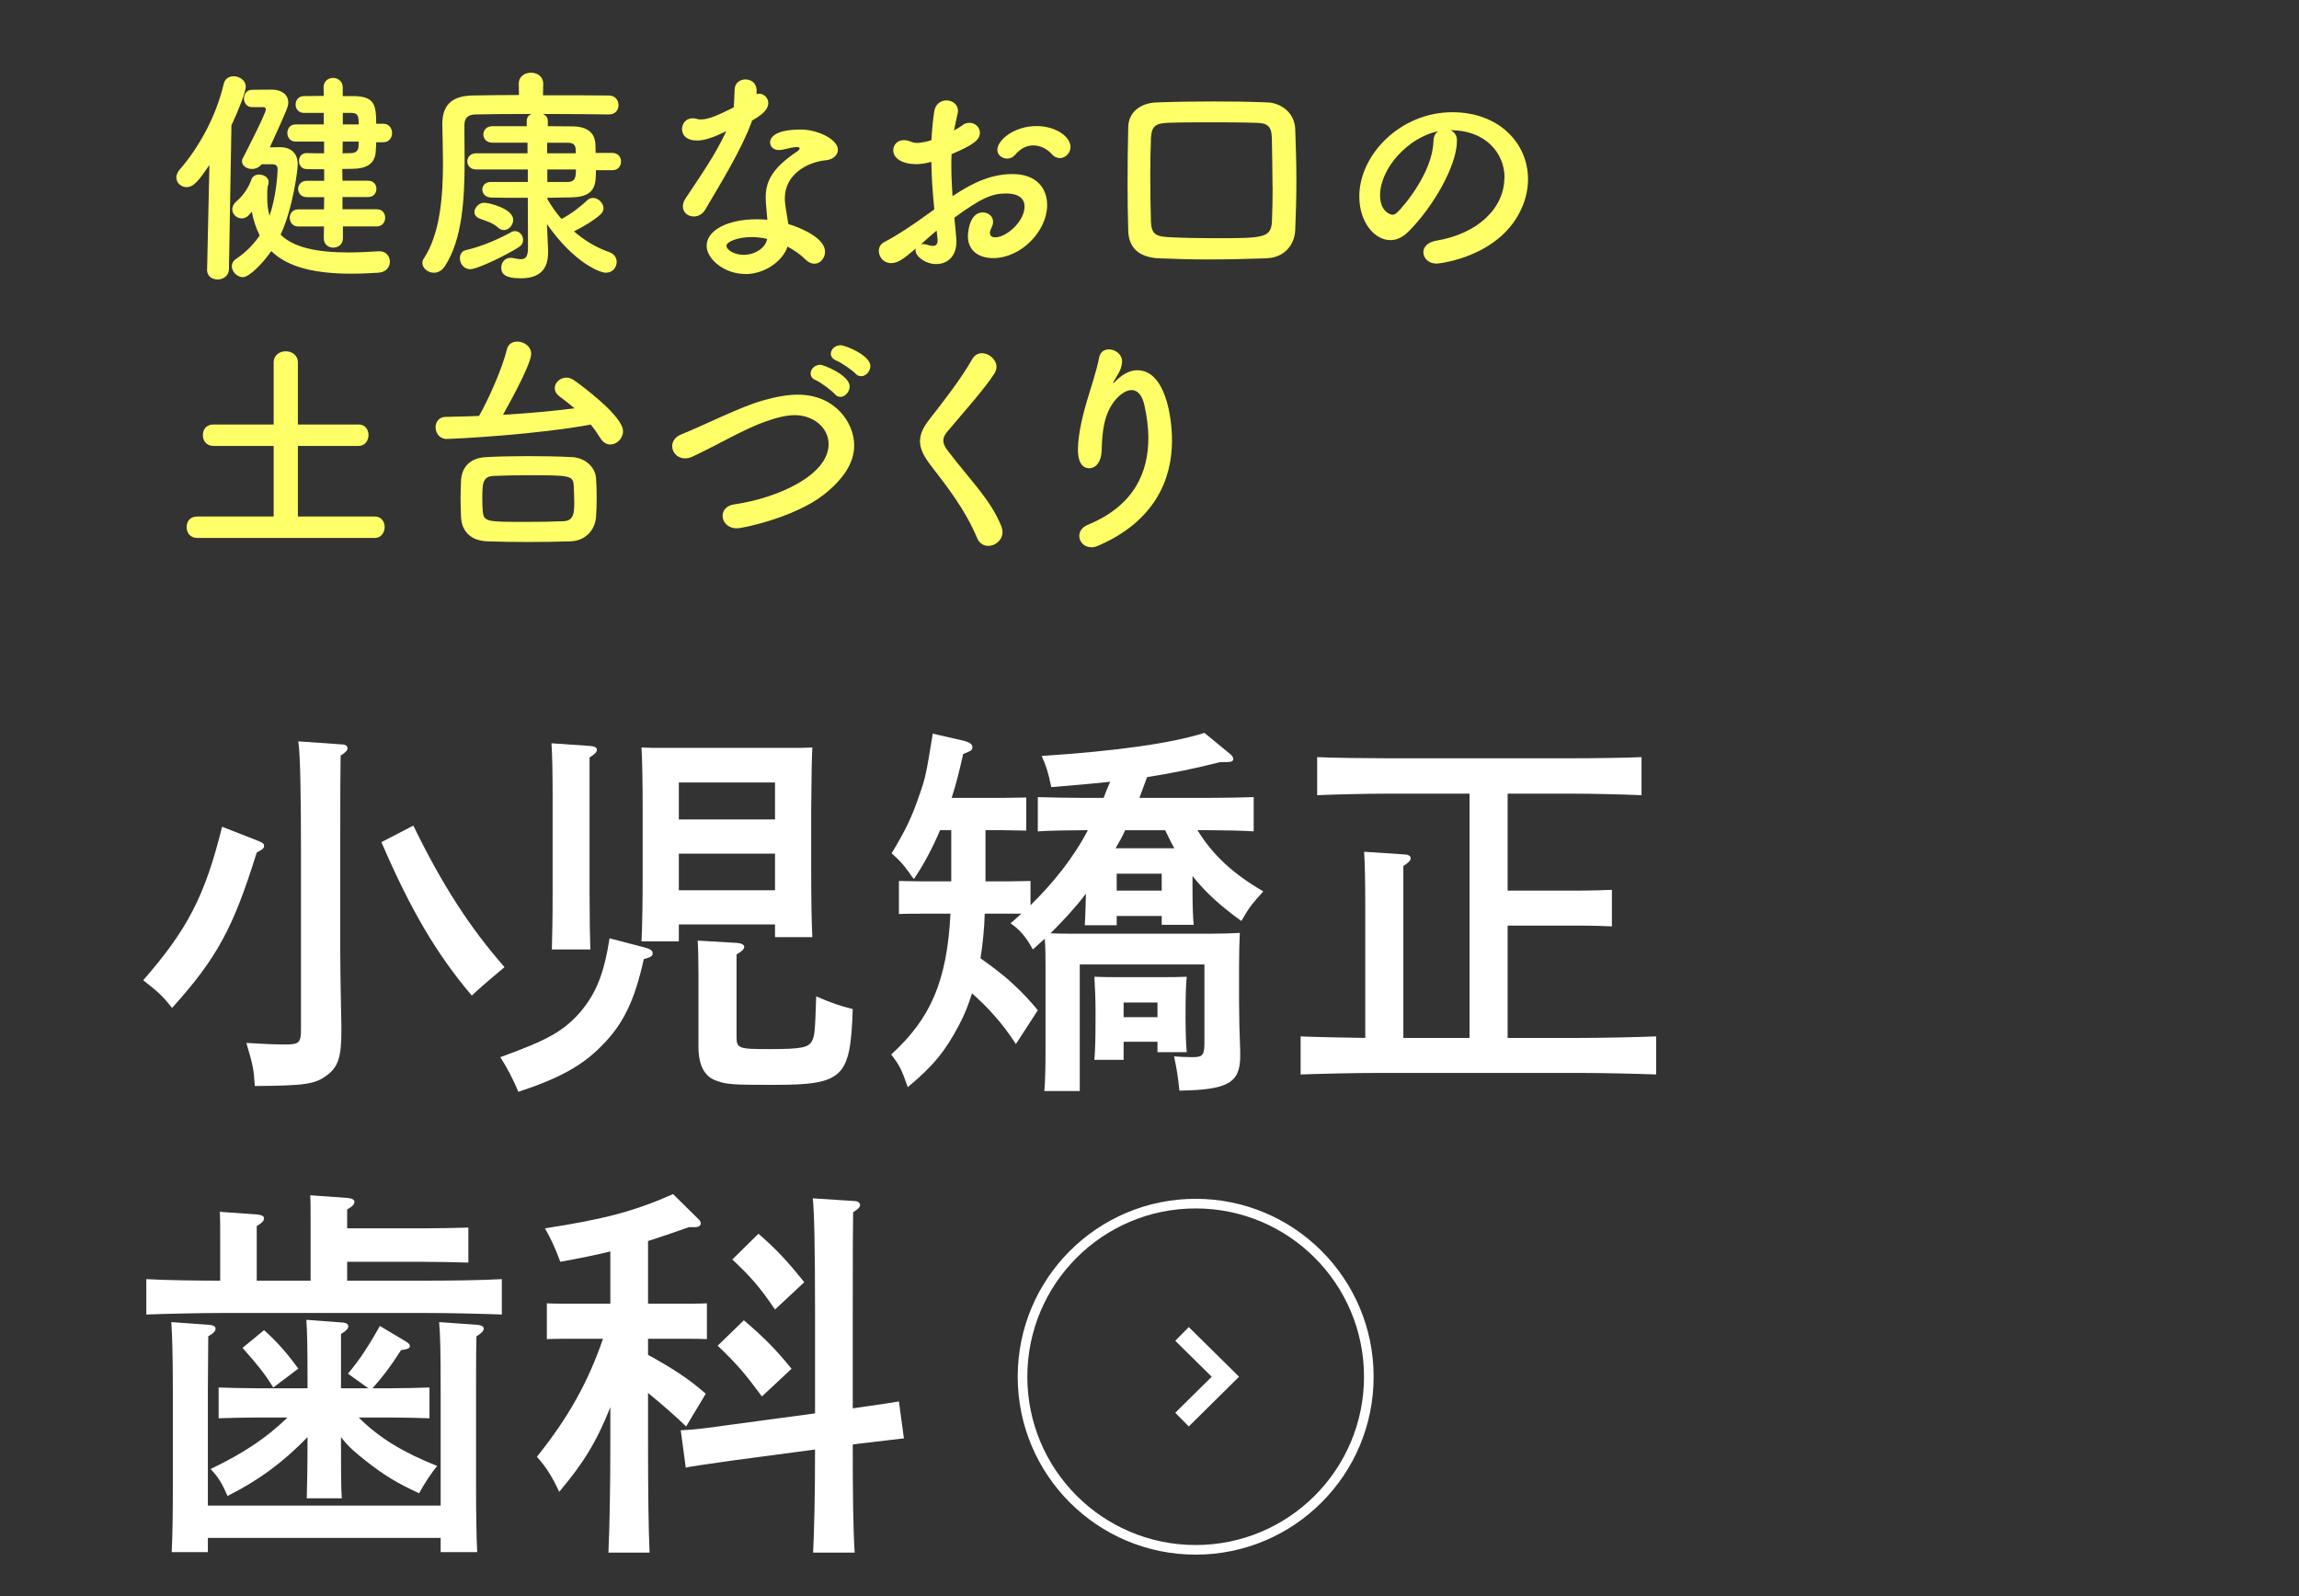
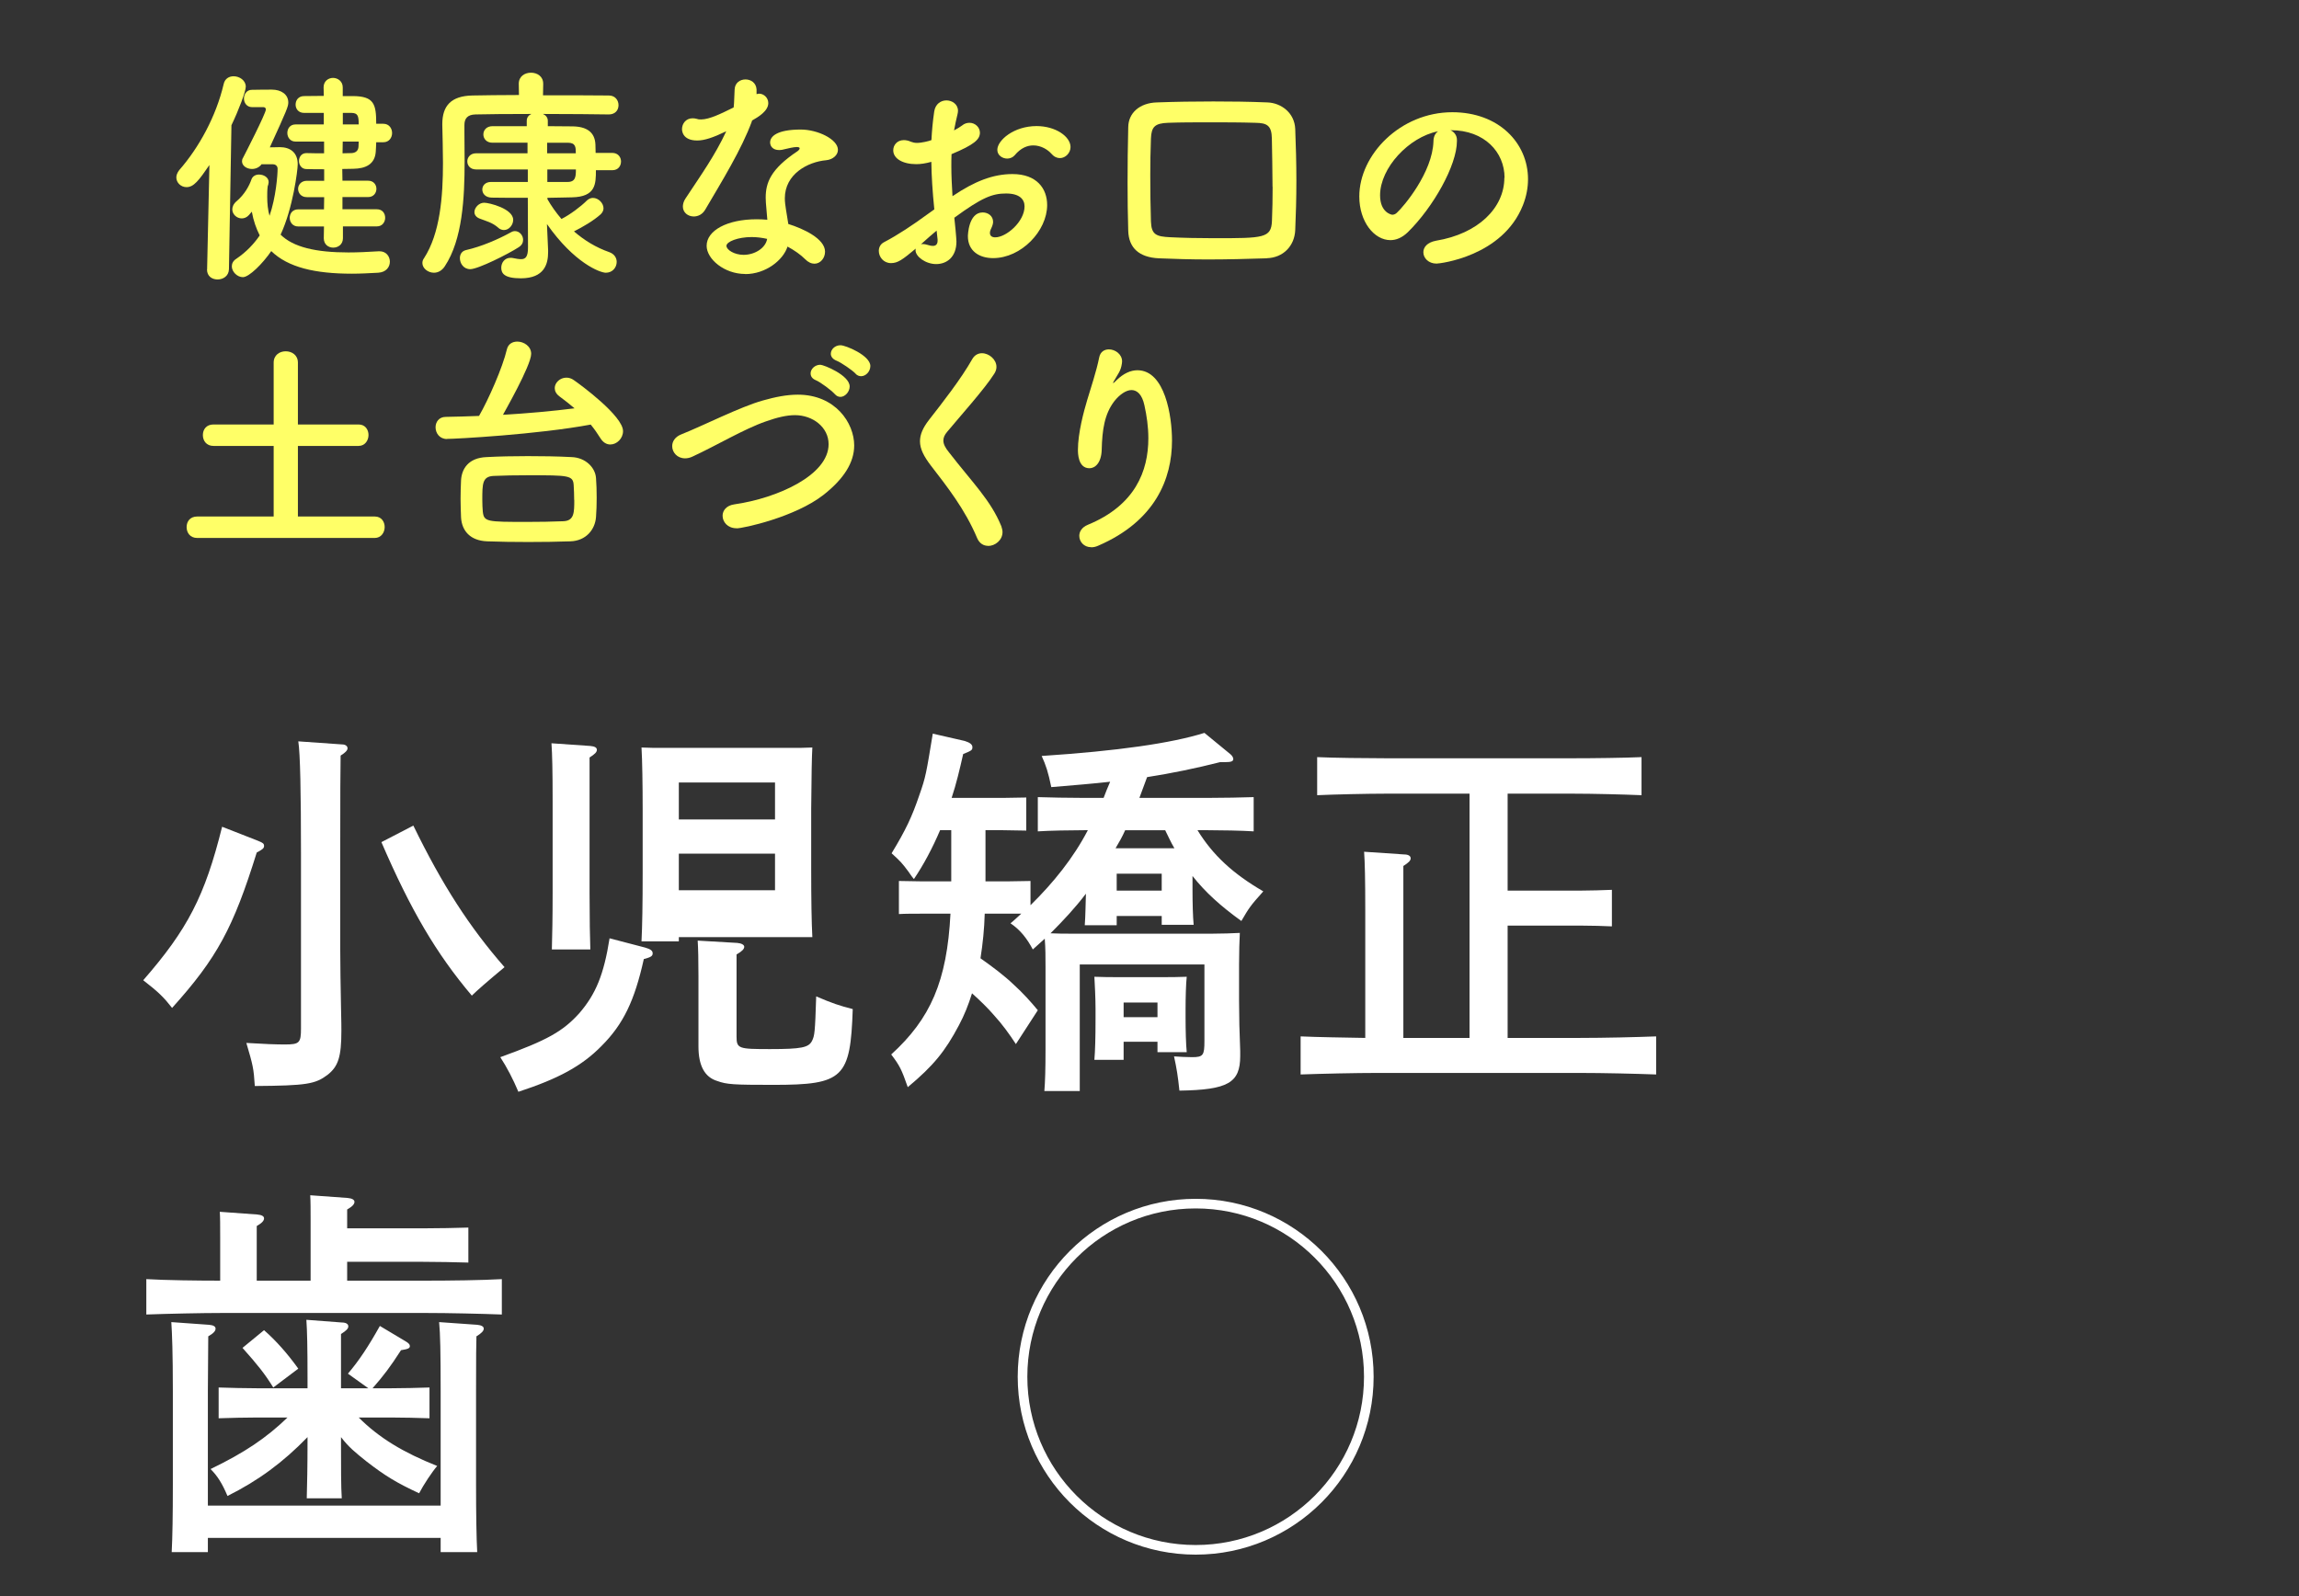
<svg xmlns="http://www.w3.org/2000/svg" id="_レイヤー_2" data-name="レイヤー 2" viewBox="0 0 239 166">
  <rect x="0" y="0" width="239" height="166" fill="#333333" stroke="none" />
  <defs>
    <style>
      .cls-1, .cls-2, .cls-3 {
        fill: none;
      }

      .cls-4 {
        fill: #fff;
      }

      .cls-5 {
        fill: #ffff67;
      }

      .cls-2 {
        stroke-width: 2px;
      }

      .cls-2, .cls-3 {
        stroke: #fff;
        stroke-miterlimit: 10;
      }
    </style>
  </defs>
  <g id="contents">
    <rect class="cls-1" width="239" height="166" />
    <g>
      <path class="cls-5" d="m21.53,28.01l.24-10.85c-1.1,1.61-1.63,2.3-2.38,2.3-.58,0-1.06-.46-1.06-1.01,0-.24.1-.5.31-.77,2.04-2.33,3.82-5.57,4.61-8.93.12-.58.58-.82,1.03-.82.62,0,1.27.43,1.27,1.08,0,.5-.74,2.45-1.49,4.01l-.26,14.98c-.02.7-.6,1.06-1.18,1.06s-1.1-.34-1.1-1.03v-.02Zm5.67-10.94c-.26.36-.65.5-1.01.5-.55,0-1.03-.34-1.03-.79,0-.12.02-.24.1-.36.19-.36,2.38-4.63,2.38-5.04,0-.17-.14-.24-.26-.24h-1.18c-.55,0-.84-.46-.84-.89,0-.46.29-.91.82-.91.82-.02,1.63-.02,2.09-.02.94,0,1.7.48,1.7,1.34,0,.41-.14.77-1.92,4.66.55,0,.96-.02,1.03-.02,1.08,0,1.87.55,1.87,1.78,0,.62-.5,4.58-1.78,7.32,1.32,1.3,3.65,1.85,7.06,1.85.96,0,1.99-.05,3.12-.12h.12c.67,0,1.06.53,1.06,1.08s-.38,1.1-1.22,1.15c-.96.05-1.85.1-2.71.1-3.84,0-6.65-.65-8.4-2.35-.89,1.3-2.3,2.71-2.95,2.71-.58,0-1.15-.55-1.15-1.13,0-.29.14-.58.48-.79,1.03-.7,1.82-1.54,2.42-2.42-.36-.72-.65-1.51-.82-2.47-.12.12-.19.24-.31.36-.22.24-.48.34-.74.34-.5,0-.98-.41-.98-.94,0-.26.12-.58.46-.86.82-.7,1.3-1.58,1.54-2.28.12-.31.43-.48.77-.48.5,0,1.01.29,1.01.79,0,.12-.07.38-.1.43-.05.38-.05.74-.05,1.08,0,.74.07,1.39.24,1.99.67-1.94.84-4.25.84-4.9,0-.31-.26-.46-.48-.46h-1.15Zm8.45,6.48v1.22c0,.65-.5.98-1.01.98s-.98-.34-.98-.98l.02-1.22h-2.67c-.6,0-.89-.46-.89-.89,0-.46.29-.89.89-.89h2.67l.02-1.27h-1.8c-.6,0-.91-.43-.91-.86,0-.41.31-.84.91-.84h1.8v-1.2c-.65,0-1.27,0-1.85-.02-.5,0-.77-.43-.77-.84s.26-.82.77-.82h.02c.6.02,1.2.02,1.82.02v-1.22h-2.98c-.55,0-.84-.46-.84-.89,0-.46.29-.89.84-.89h2.95v-1.2h-2.04c-.6,0-.89-.43-.89-.86,0-.46.29-.89.89-.89s1.32-.02,2.04-.02l-.02-.89c0-.65.5-.98.98-.98s1.01.34,1.01.98v.91h1.08c2.18.02,2.4.84,2.4,2.88h.74c.6,0,.91.48.91.96s-.31.96-.91.96h-.74c-.02.36-.02.7-.05,1.01-.1,1.27-1.03,1.73-2.33,1.75-.36,0-.77.02-1.15.02l.02,1.22h2.67c.58,0,.86.43.86.84,0,.43-.29.86-.86.86h-2.67v1.27h3.58c.58,0,.86.43.86.89,0,.43-.29.89-.86.89h-3.55Zm-.02-8.83l-.02,1.22c.34,0,.65-.02.94-.02.41-.02.7-.24.72-.67,0-.17.02-.34.02-.53h-1.66Zm1.66-1.78c0-.91-.1-1.18-.74-1.2h-.91v1.2h1.66Z" />
      <path class="cls-5" d="m61.95,17.69c0,1.46-.02,2.78-2.5,2.83-.7,0-1.58.05-2.54.05v.14c.41.72.91,1.42,1.46,2.06.91-.46,2.02-1.3,2.62-1.9.19-.19.43-.29.65-.29.58,0,1.1.55,1.1,1.08,0,.22-.1.43-.29.62-.74.67-1.9,1.34-2.78,1.78,1.08.94,2.3,1.68,3.67,2.16.53.19.77.6.77,1.01,0,.58-.43,1.13-1.13,1.13-.6,0-3.29-1.01-6.12-5.06v.02l.12,2.69v.22c0,1.18-.36,2.71-2.83,2.71-1.75,0-2.04-.53-2.04-1.1,0-.53.36-1.03.96-1.03.07,0,.17,0,.24.02.34.07.62.12.86.12.46,0,.72-.24.72-1.22l-.02-5.16c-1.42,0-2.81,0-3.77-.02-.65-.02-.96-.43-.96-.84s.31-.79.91-.79h3.82v-1.3h-5.38c-.6,0-.91-.41-.91-.84,0-.41.31-.84.91-.84h5.35v-1.1h-3.65c-.62,0-.94-.43-.94-.86s.31-.86.96-.86h3.55v-.55c0-.36.19-.58.48-.72-2.4,0-4.66.02-5.81.05-.84.02-1.15.43-1.15,1.1v.7c0,.96.02,1.99.02,3.05,0,3.84-.22,8.16-2.06,10.94-.31.48-.74.67-1.13.67-.62,0-1.2-.46-1.2-1.01,0-.17.05-.34.17-.5,1.68-2.59,1.97-6.43,1.97-9.91,0-1.42-.05-2.76-.07-3.96v-.07c0-1.94.94-2.93,3.12-2.98,1.22-.02,2.98-.05,4.85-.05l-.02-1.15v-.02c0-.77.62-1.15,1.27-1.15s1.27.38,1.27,1.15v.02l-.02,1.18c2.76,0,5.45,0,6.84.02.67,0,1.01.5,1.01,1.01s-.34.96-1.01.96h-.02c-1.34-.02-4.08-.05-6.82-.05.29.14.5.36.5.72v.55l2.5.02c1.54,0,2.4.6,2.45,1.9,0,.26.02.58.02.86h1.73c.62,0,.91.46.91.89,0,.46-.29.91-.91.91h-1.7Zm-13.06,10.3c-.7,0-1.08-.6-1.08-1.15,0-.38.19-.74.65-.84,1.58-.36,3.31-1.1,4.7-1.87.12-.07.24-.1.36-.1.48,0,.86.43.86.91,0,.29-.12.55-.46.77-1.08.7-4.22,2.28-5.04,2.28Zm2.9-4.32c-.65-.55-1.18-.65-1.92-.94-.38-.14-.55-.41-.55-.67,0-.48.48-.98,1.01-.98s3.02.62,3.02,1.78c0,.53-.43,1.06-.96,1.06-.19,0-.41-.07-.6-.24Zm5.09-8.83v1.1h2.98c0-.62,0-1.1-.84-1.1h-2.14Zm.02,2.78v1.3h2.11c.82,0,.86-.55.86-1.3h-2.98Z" />
      <path class="cls-5" d="m78.17,12.6c-1.08,2.95-3.12,6.24-4.85,9.19-.29.5-.74.72-1.2.72-.6,0-1.13-.41-1.13-1.03,0-.24.07-.53.26-.82,1.73-2.62,3.07-4.49,4.25-7.01-1.39.67-2.28.96-3.02.96-1.58,0-1.58-1.08-1.58-1.18,0-.58.41-1.13,1.1-1.13.14,0,.31.02.48.07.12.05.26.05.41.05.86,0,2.11-.62,3.38-1.25.07-.58.05-1.13.1-1.85.02-.72.58-1.06,1.13-1.06s1.1.34,1.15,1.03v.5c.1-.02.17-.05.26-.05.5,0,.96.43.96.98,0,.82-1.03,1.44-1.7,1.82v.02Zm-.7,15.89c-2.18,0-4.01-1.56-4.01-2.93,0-1.58,2.11-2.76,5.21-2.76.36,0,.74.02,1.1.05-.17-1.92-.17-2.02-.17-2.28,0-1.56.5-2.98,3.31-4.85.14-.1.22-.22.22-.29,0-.14-.22-.14-.31-.14-.31,0-.82.12-1.54.29-.12.02-.22.02-.31.02-.58,0-.91-.36-.91-.79,0-.62.7-1.34,3.19-1.34,1.75,0,3.86,1.01,3.86,2.11,0,.55-.53,1.01-1.22,1.08-1.92.17-4.3,1.44-4.3,3.96,0,.36.05.74.12,1.18.07.48.17.98.24,1.49,1.49.46,3.82,1.51,3.82,2.88,0,.67-.48,1.25-1.1,1.25-.31,0-.65-.14-.98-.48-.46-.46-1.1-.91-1.82-1.3-.46,1.44-2.3,2.86-4.39,2.86Zm.67-3.84c-1.42,0-2.62.48-2.62.91s.84.94,1.78.94c1.18,0,2.3-.72,2.45-1.66-.53-.12-1.08-.19-1.61-.19Z" />
      <path class="cls-5" d="m97.13,21.77c-.19-1.87-.29-3.48-.31-4.94-.62.17-1.13.24-1.56.24-1.42,0-2.4-.58-2.4-1.44,0-.55.41-1.06,1.1-1.06.22,0,.48.05.74.17.19.07.38.12.62.12.5,0,1.27-.19,1.51-.29.05-.98.14-1.97.29-2.98.12-.79.7-1.15,1.27-1.15s1.2.38,1.2,1.08c0,.12-.02.24-.05.36-.14.58-.26,1.13-.36,1.68.34-.17.62-.36.82-.5.26-.22.53-.29.79-.29.58,0,1.08.46,1.08,1.03,0,.7-.6,1.25-2.95,2.23-.02.43-.02.86-.02,1.3,0,.94.05,1.94.12,3.07,2.28-1.54,4.2-2.3,6.24-2.3,2.52,0,3.6,1.51,3.6,3.22,0,2.69-2.69,5.52-5.62,5.52-1.44,0-2.62-.74-2.62-2.28,0-.07.05-2.47,1.54-2.47.55,0,1.08.36,1.08.98,0,.19-.07.41-.19.67-.1.19-.14.36-.14.48,0,.31.22.46.55.46,1.15,0,3.05-1.63,3.05-3.22,0-.72-.5-1.34-1.92-1.34s-2.5.41-5.38,2.52c.05.38.22,2.18.22,2.47,0,1.63-1.01,2.35-2.11,2.35s-2.14-.79-2.14-1.42c0-.07,0-.12.02-.19-1.37,1.15-1.87,1.51-2.57,1.51-.79,0-1.27-.65-1.27-1.27,0-.36.17-.72.55-.91,1.42-.74,2.98-1.78,4.51-2.9l.7-.5Zm.24,2.21c-.41.34-1.01.86-1.63,1.42.07-.02.14-.02.22-.02.17,0,.36.05.6.12.14.05.29.07.43.07.29,0,.48-.17.48-.53v-.14l-.1-.91Zm11.95-7.97c-.36-.43-1.08-.89-1.9-.89-.62,0-1.3.26-1.94,1.03-.19.22-.48.34-.77.34-.5,0-1.03-.34-1.03-.91,0-.98,1.7-2.47,4.08-2.47,1.99,0,3.53,1.1,3.53,2.18,0,.62-.53,1.15-1.1,1.15-.29,0-.6-.12-.86-.43Z" />
      <path class="cls-5" d="m131.69,26.86c-2.09.07-4.13.12-6.14.12-1.73,0-3.41-.05-5.09-.12-2.06-.1-3.12-1.1-3.17-2.86-.05-1.61-.07-3.26-.07-4.97,0-1.9.02-3.84.07-5.81.02-1.49,1.2-2.52,2.98-2.57,1.9-.07,3.86-.1,5.86-.1,1.82,0,3.7.02,5.62.1,1.44.05,2.83,1.08,2.9,2.76.07,1.75.12,3.6.12,5.4s-.05,3.53-.12,5.11c-.07,1.66-1.25,2.88-2.95,2.93Zm.6-7.44c0-1.78-.05-3.5-.07-5.02-.02-1.37-.53-1.61-1.7-1.63-1.61-.05-3.22-.05-4.75-.05s-3.02,0-4.34.05c-1.37.05-1.73.41-1.78,1.63-.05,1.3-.07,2.57-.07,3.82,0,1.61.02,3.22.07,4.82.05,1.37.55,1.56,2.02,1.63,1.42.07,2.95.1,4.54.1,5.14,0,5.95,0,6.02-1.8.05-1.15.07-2.35.07-3.55Z" />
      <path class="cls-5" d="m156.41,18.48c0-2.66-2.09-4.94-5.57-4.94h-.05c.38.17.67.53.67,1.01v.12c0,2.52-2.47,6.89-5.11,9.48-.6.58-1.22.82-1.8.82-1.7,0-3.24-1.92-3.24-4.54,0-4.34,4.27-8.76,9.67-8.76,4.85,0,7.87,3.22,7.87,6.96,0,.89-.17,1.8-.53,2.71-2.11,5.33-8.64,6.07-8.98,6.07-.84,0-1.37-.58-1.37-1.18,0-.53.41-1.03,1.32-1.2,4.37-.72,7.1-3.41,7.1-6.55Zm-6.94-4.82c-3,.6-6,3.79-6,6.65,0,1.8,1.2,2.02,1.27,2.02.14,0,.31-.05.46-.19.72-.65,3.72-4.2,3.82-7.44,0-.48.19-.84.46-1.03Z" />
      <path class="cls-5" d="m20.5,55.94c-.74,0-1.1-.55-1.1-1.13s.36-1.1,1.1-1.1h7.95v-7.34h-6.26c-.74,0-1.1-.55-1.1-1.13s.36-1.1,1.1-1.1h6.26v-6.43c0-.79.62-1.18,1.25-1.18s1.27.38,1.27,1.18v6.43h6.31c.7,0,1.03.55,1.03,1.1s-.36,1.13-1.03,1.13h-6.31v7.34h7.99c.7,0,1.03.55,1.03,1.1s-.36,1.13-1.03,1.13h-18.46Z" />
      <path class="cls-5" d="m46.46,45.65c-.77,0-1.18-.62-1.18-1.22,0-.53.34-1.08,1.06-1.08,1.1-.02,2.26-.05,3.46-.1.98-1.7,2.45-5.02,2.9-6.94.14-.55.58-.79,1.08-.79.67,0,1.44.48,1.44,1.27,0,1.22-2.86,6.19-2.93,6.34,2.54-.14,5.14-.38,7.44-.67-.5-.43-1.03-.84-1.58-1.25-.34-.26-.48-.55-.48-.86,0-.55.55-1.08,1.2-1.08.26,0,.53.07.79.26.67.46,5.11,3.72,5.11,5.3,0,.77-.65,1.39-1.32,1.39-.38,0-.74-.19-1.03-.65-.31-.5-.65-.98-1.01-1.42-5.52,1.03-14.02,1.49-14.95,1.49Zm8.38,1.78c1.49,0,3.07.02,4.58.1,1.46.05,2.47,1.1,2.54,2.18.05.62.07,1.34.07,2.04s-.02,1.39-.07,2.02c-.1,1.32-1.06,2.47-2.66,2.52-1.39.05-2.9.07-4.39.07s-2.93-.02-4.27-.07c-1.75-.07-2.62-1.08-2.71-2.47-.02-.6-.05-1.25-.05-1.92s.02-1.34.05-1.97c.07-1.15.74-2.33,2.66-2.4,1.3-.07,2.74-.1,4.25-.1Zm4.85,4.56c0-.53-.02-1.03-.05-1.51-.05-1.06-.5-1.06-4.75-1.06-1.27,0-2.54.02-3.6.07-1.15.07-1.15.82-1.15,2.5,0,.43.02.86.05,1.2.12,1.08.41,1.08,4.66,1.08,1.25,0,2.52-.02,3.72-.07,1.13-.05,1.13-.91,1.13-2.21Z" />
      <path class="cls-5" d="m76.56,54.93c-.91,0-1.44-.65-1.44-1.3,0-.53.38-1.06,1.2-1.18,4.54-.65,9.82-3.05,9.82-6.26,0-1.78-1.66-3.02-3.5-3.02-.86,0-1.87.24-3.02.65-2.28.79-5.16,2.52-7.61,3.65-.29.14-.55.19-.79.19-.82,0-1.34-.62-1.34-1.27,0-.48.29-.96.94-1.22,2.3-.91,6.1-2.86,8.5-3.53,1.27-.36,2.47-.6,3.62-.6,3.91,0,5.86,2.95,5.86,5.28,0,1.78-1.08,3.48-3.19,5.14-2.98,2.33-8.38,3.48-9.02,3.48Zm10.2-13.97c-.31-.36-1.46-1.22-1.94-1.42-.41-.17-.55-.43-.55-.72,0-.43.43-.89,1.01-.89.34,0,3.05,1.08,3.05,2.26,0,.55-.48,1.08-.96,1.08-.22,0-.43-.1-.6-.31Zm2.18-2.11c-.34-.36-1.49-1.15-1.97-1.34-.43-.17-.6-.46-.6-.72,0-.46.43-.89,1.01-.89.53,0,3.1,1.06,3.1,2.16,0,.58-.48,1.06-.96,1.06-.19,0-.41-.07-.58-.26Z" />
      <path class="cls-5" d="m102.72,56.76c-.46,0-.89-.24-1.13-.79-1.27-3.02-3.14-5.38-4.82-7.56-.72-.94-1.13-1.73-1.13-2.52,0-.7.29-1.39.94-2.23,1.37-1.75,3.36-4.3,4.49-6.31.24-.43.62-.62,1.01-.62.74,0,1.51.65,1.51,1.42,0,.24-.07.46-.22.7-.96,1.54-3.65,4.54-4.92,6.07-.26.31-.38.6-.38.89,0,.36.19.74.58,1.22,2.45,3.17,4.34,4.97,5.45,7.7.07.22.12.41.12.6,0,.84-.77,1.44-1.49,1.44Z" />
      <path class="cls-5" d="m113.42,56.9c-.74,0-1.22-.58-1.22-1.18,0-.43.26-.89.89-1.15,4.92-2.02,6.29-5.59,6.29-9,0-1.2-.17-2.35-.41-3.43-.24-1.13-.77-1.58-1.34-1.58s-1.25.48-1.78,1.15c-1.03,1.34-1.27,2.98-1.32,5.11-.05,1.3-.67,1.87-1.27,1.87-1.2,0-1.2-1.58-1.2-1.92,0-1.75.62-4.03.96-5.16.36-1.22.96-2.98,1.25-4.44.12-.6.55-.84,1.01-.84.65,0,1.37.5,1.37,1.25,0,.07-.02.14-.02.22-.12.82-.43,1.1-.74,1.68-.17.26-.19.36-.17.36.05,0,.19-.14.36-.31.72-.7,1.46-1.03,2.16-1.03,2.88,0,3.6,4.8,3.6,7.3,0,4.01-1.75,8.38-7.66,10.94-.26.12-.5.17-.74.17Z" />
    </g>
    <g>
      <path class="cls-4" d="m26.77,87.41c.6.24.68.32.68.56s-.16.36-.76.68c-2.44,7.84-4.12,10.96-8.8,16.16-.84-1.08-1.4-1.64-3-2.88,4.6-5.28,6.4-8.72,8.2-15.96l3.68,1.44Zm8.8-10c.32,0,.56.16.56.4,0,.2-.2.44-.72.76q-.04,1.4-.04,10.32v9.8c0,1.08.04,4.44.08,6,.04,1.76.04,2.04.04,2.48,0,2.72-.32,3.72-1.44,4.6-1.28.96-2.16,1.12-7.56,1.16-.12-1.88-.2-2.16-.88-4.48,1.92.12,3.08.16,4,.16,1.52,0,1.68-.16,1.68-1.68v-18.04c0-6.56-.08-10.52-.28-11.8l4.56.32Zm7.4,8.44c3,6.16,5.84,10.56,9.48,14.72q-2.64,2.2-3.4,2.96c-3.72-4.4-6.36-8.92-9.4-15.96l3.32-1.72Z" />
-       <path class="cls-4" d="m67.05,98.53c.56.16.8.32.8.6s-.16.4-.92.6c-.96,4.32-2.12,6.76-4.4,9.04-2.04,2.08-4.48,3.4-8.64,4.76q-.84-2-1.88-3.6c4.88-1.76,6.52-2.68,8.24-4.6,1.68-1.96,2.52-3.96,3.12-7.76l3.68.96Zm-5.76-5.64c0,2.68.04,4.72.08,5.84h-4c.04-1.4.08-3.28.08-5.84v-9.6c0-3.16-.04-4.84-.12-6l4.04.28c.44.04.68.16.68.4s-.2.44-.76.8v14.12Zm9.28,3.24v1.76h-3.88c.08-1.6.12-3.92.12-7.04v-6.76c0-2.4-.04-5.08-.12-6.36.76.04,1.44.04,2.36.04h13.04c.92,0,1.6,0,2.36-.04q-.08,1.28-.12,6.36v6.32c0,3.2.04,5.52.12,7.04h-3.88v-1.32h-10Zm10-14.76h-10v3.84h10v-3.84Zm0,7.4h-10v3.8h10v-3.8Zm-4,19c0,1.28.2,1.32,3.48,1.32s4-.16,4.36-.84c.28-.56.32-.88.44-4.64,1.68.72,2.4.96,3.8,1.32-.24,7.16-.96,7.88-8.24,7.88-4.16,0-4.84-.04-5.84-.4-1.32-.4-1.96-1.6-1.96-3.6v-7.32q0-2.48-.08-3.68l4.12.24c.44.04.72.2.72.4,0,.24-.24.48-.8.8v8.52Z" />
+       <path class="cls-4" d="m67.05,98.53c.56.16.8.32.8.6s-.16.4-.92.6c-.96,4.32-2.12,6.76-4.4,9.04-2.04,2.08-4.48,3.4-8.64,4.76q-.84-2-1.88-3.6c4.88-1.76,6.52-2.68,8.24-4.6,1.68-1.96,2.52-3.96,3.12-7.76l3.68.96Zm-5.76-5.64c0,2.68.04,4.72.08,5.84h-4c.04-1.4.08-3.28.08-5.84v-9.6c0-3.16-.04-4.84-.12-6l4.04.28c.44.04.68.16.68.4s-.2.44-.76.8v14.12Zm9.28,3.24v1.76h-3.88c.08-1.6.12-3.92.12-7.04v-6.76c0-2.4-.04-5.08-.12-6.36.76.04,1.44.04,2.36.04h13.04c.92,0,1.6,0,2.36-.04q-.08,1.28-.12,6.36v6.32c0,3.2.04,5.52.12,7.04h-3.88h-10Zm10-14.76h-10v3.84h10v-3.84Zm0,7.4h-10v3.8h10v-3.8Zm-4,19c0,1.28.2,1.32,3.48,1.32s4-.16,4.36-.84c.28-.56.32-.88.44-4.64,1.68.72,2.4.96,3.8,1.32-.24,7.16-.96,7.88-8.24,7.88-4.16,0-4.84-.04-5.84-.4-1.32-.4-1.96-1.6-1.96-3.6v-7.32q0-2.48-.08-3.68l4.12.24c.44.04.72.2.72.4,0,.24-.24.48-.8.8v8.52Z" />
      <path class="cls-4" d="m108.69,100.53c0-.96,0-1.96-.08-2.92-.4.36-.8.72-1.24,1.12-.64-1.2-1.32-2.04-2.32-2.72.4-.32.76-.68,1.12-1h-3.8c-.04,1.56-.2,3.12-.44,4.64,1.24.88,2.44,1.76,3.52,2.8.88.8,1.68,1.68,2.44,2.6l-2.28,3.52c-.68-1.04-1.4-2.04-2.24-2.96-.72-.84-1.52-1.6-2.32-2.32-.36,1.16-.8,2.28-1.36,3.32-1.44,2.72-2.64,4.2-5.32,6.44-.64-1.84-.84-2.24-1.72-3.4,4.08-3.72,5.8-7.6,6.16-14.64h-2.96c-.76,0-1.8,0-2.4.04v-3.44l2.4.04h3.04v-5.32h-1.16c-.8,1.88-1.72,3.6-2.72,5.08-.28-.32-.44-.6-.56-.76-.68-.92-.88-1.12-1.76-1.92,1.48-2.44,2.12-3.8,2.88-6.04.68-1.92.72-2.28,1.4-6.4l3.32.76c.52.16.8.36.8.64,0,.32-.08.36-.96.72-.36,1.6-.72,3.12-1.2,4.56h5.36l2.4-.04v3.44l-2.4-.04h-1.84v5.32h2.28l2.4-.04v2.52c2.36-2.32,4.44-4.88,5.96-7.8h-.4c-1.28,0-3.64.04-4.8.12v-3.56c1.24.04,3.2.08,4.8.08h2.04c.2-.56.44-1.12.68-1.68-1.76.2-3.76.36-6.12.56-.32-1.56-.56-2.28-1-3.24,7.88-.52,13.48-1.32,16.92-2.4l2.68,2.2c.2.16.32.36.32.52,0,.24-.24.32-.8.32h-.56c-2.52.64-5.04,1.16-7.6,1.56-.28.72-.52,1.44-.8,2.16h7.12c1.6,0,3.52-.04,4.76-.08v3.56c-1.16-.08-3.48-.12-4.76-.12h-1.08c1.6,2.6,3.68,4.52,6.84,6.36-1.4,1.56-1.48,1.72-2.28,3.08-2.12-1.52-3.76-3-5.08-4.68v1.32c0,1.52.04,2.92.12,3.76h-3.32v-.92h-4.68v.96h-3.32c.08-1.08.08-2.16.12-3.28-1.12,1.48-2.36,2.8-3.68,4.12.76.04,1.48.04,2.24.04h14.56c1.16,0,2-.04,2.88-.08-.04.72-.08,2.08-.08,3.28v3.76c0,1.56.04,3.36.12,5.24v.52c0,2.8-1.28,3.52-6.32,3.6-.16-1.52-.28-2.28-.56-3.56.6.04,1.28.08,1.88.08,1.16,0,1.28-.2,1.28-1.68v-7.96h-12.96v13.16h-3.68c.08-.96.12-2.28.12-4.28v-8.64Zm8.12,9.68h-3.04c.08-.96.12-2.28.12-4.24v-1.08c0-1.08-.08-2.64-.12-3.32.88.04,1.72.04,2.88.04h3.8c1.2,0,2,0,2.92-.04-.08.68-.12,2.24-.12,3.32v.96c0,1.28.04,2.76.12,3.56h-3.04v-1.08h-3.52v1.88Zm5.28-22c-.36-.6-.64-1.24-.96-1.88h-4.16c-.28.64-.64,1.28-1,1.88h6.12Zm-1.32,2.64h-4.68v1.76h4.68v-1.76Zm-.44,13.4h-3.52v1.52h3.52v-1.52Z" />
      <path class="cls-4" d="m141.93,94.57c0-3.16-.04-4.84-.12-6l4.16.28c.44,0,.68.16.68.4s-.2.44-.76.8v17.88h6.88v-25.4h-8.68c-1.96,0-5.44.08-7.16.16v-3.96c1.64.08,5.12.12,7.16.12h19.4c2.2,0,5.4-.04,7.16-.12v3.96c-1.88-.08-5.04-.16-7.16-.16h-6.76v10.08h7.64c.84,0,2.32-.04,3.2-.08v3.8c-.84-.04-2.12-.08-3.2-.08h-7.64v11.68h7.48c2.52,0,5.92-.08,7.96-.16v3.96c-2.12-.08-5.52-.16-7.96-.16h-21.04c-2.2,0-5.8.08-7.96.16v-3.96c1.72.08,4.52.12,6.72.16v-13.36Z" />
      <path class="cls-4" d="m22.89,128.57c0-1.08,0-2-.04-2.56l3.88.28c.44.04.72.16.72.4s-.2.48-.76.8v5.68h5.6v-6.28c0-1.12,0-2-.04-2.6l3.88.28c.48.04.72.2.72.4,0,.24-.2.48-.76.8v1.96h7.84c1.52,0,3.56-.04,4.76-.08v3.64c-1.2-.04-3.44-.08-4.76-.08h-7.84v1.96h8.12c2.52,0,5.92-.04,7.96-.16v3.68c-2.12-.08-5.52-.16-7.96-.16h-21.04c-2.2,0-5.8.08-7.96.16v-3.68c2,.12,5.4.16,7.68.16v-4.6Zm-1.28,31.35v1.48h-3.76c.08-1.56.12-3.8.12-7.04v-9.72c0-3.92-.08-6-.16-7.16l3.92.28c.44.04.68.16.68.4s-.2.48-.76.8q0,.68-.04,5.68v11.92h24.2v-11.92c0-3.92-.04-6-.16-7.16l3.96.28c.4.04.68.16.68.4s-.24.48-.76.8q-.04.68-.04,5.68v9.72c0,3.04.04,5.6.12,7.04h-3.8v-1.48h-24.2Zm13.84-9.96c0,2.64,0,4.68.08,5.84h-3.64c.04-1.4.08-3.32.08-5.84v-.52c-2.56,2.64-5.12,4.52-8.32,6.12-.56-1.32-1.04-2.08-1.76-2.8,3.56-1.72,5.8-3.24,8-5.36h-3.16c-1.16,0-2.84.04-4,.08v-3.2c1.16.04,2.84.08,4,.08h5.24v-1.12c0-3.16-.04-4.84-.12-6l3.68.28c.44,0,.68.16.68.4s-.2.44-.76.8v5.64h2.84l-2.12-1.52c1.16-1.36,2.16-2.88,3.32-4.96l2.68,1.6c.28.16.44.32.44.48,0,.24-.16.32-.92.44-1.16,1.8-1.84,2.68-2.96,3.96h1.92c1.16,0,2.84-.04,4-.08v3.2c-1.16-.04-2.84-.08-4-.08h-3.36c2.12,2.12,4.64,3.64,8.16,5.04-.52.6-1.4,1.92-1.88,2.84-2.32-1.08-3.52-1.8-5.48-3.32-1.2-.96-1.84-1.48-2.64-2.52v.52Zm-8-11.64c1.24,1.08,2.44,2.44,3.56,4l-2.6,1.96c-.92-1.48-1.6-2.32-3.2-4.12l2.24-1.84Z" />
-       <path class="cls-4" d="m67.37,140.89c2.64,1.44,4.32,2.56,6,4.04l-2.04,3.4c-1.2-1.16-2.68-2.44-3.96-3.48v4.92c0,5.16.04,9.08.16,11.68h-4.28c.12-2.6.2-6.52.2-11.68v-3.44c-1.44,3.64-2.88,5.92-5.32,8.8-.68-1.52-1.48-2.76-2.32-3.64,3.28-4.08,5.32-7.76,6.88-12.28h-2.64c-1.08,0-2.36,0-3.2.04v-3.72c.88.04,2.32.04,3.2.04h3.4v-5.44c-1.44.36-3.04.68-5.2,1.08-.56-1.52-1.04-2.52-1.6-3.48,6.24-.96,9.36-1.8,13.32-3.56l2.68,2.64c.12.12.2.28.2.4,0,.24-.24.4-.6.4h-.64c-1.68.6-3,1.04-4.24,1.44v6.52h2.92c.84,0,2.32,0,3.2-.04v3.72c-.84-.04-2.12-.04-3.2-.04h-2.92v1.68Zm21.28,5.56c2.8-.4,4.4-.64,4.8-.72l.52,3.84q-.76.08-4.76.56l-.56.08c0,5,.04,8.76.2,11.24h-4.32c.12-2.44.2-6.04.2-10.72l-8.72,1.16c-2.84.4-4.4.64-4.72.72l-.52-3.88c1.12-.04,2.88-.24,4.76-.52l9.2-1.24v-10.6c0-6.56-.08-10.52-.24-11.76l4.36.28c.32,0,.56.2.56.4,0,.24-.2.44-.72.76q-.04,1.4-.04,10.32v10.08Zm-11.32-9.16c2.16,1.84,3.36,3.08,4.96,5.04l-3.08,2.88c-1.84-2.48-2.64-3.4-4.6-5.28l2.72-2.64Zm1.52-9c1.92,1.68,2.96,2.8,4.76,5.04l-3.04,2.84c-1.6-2.36-2.56-3.44-4.44-5.2l2.72-2.68Z" />
    </g>
    <g>
      <circle class="cls-3" cx="124.3" cy="143.16" r="18" />
-       <polyline class="cls-2" points="122.88 138.71 127.39 143.16 122.88 147.62" />
    </g>
  </g>
</svg>